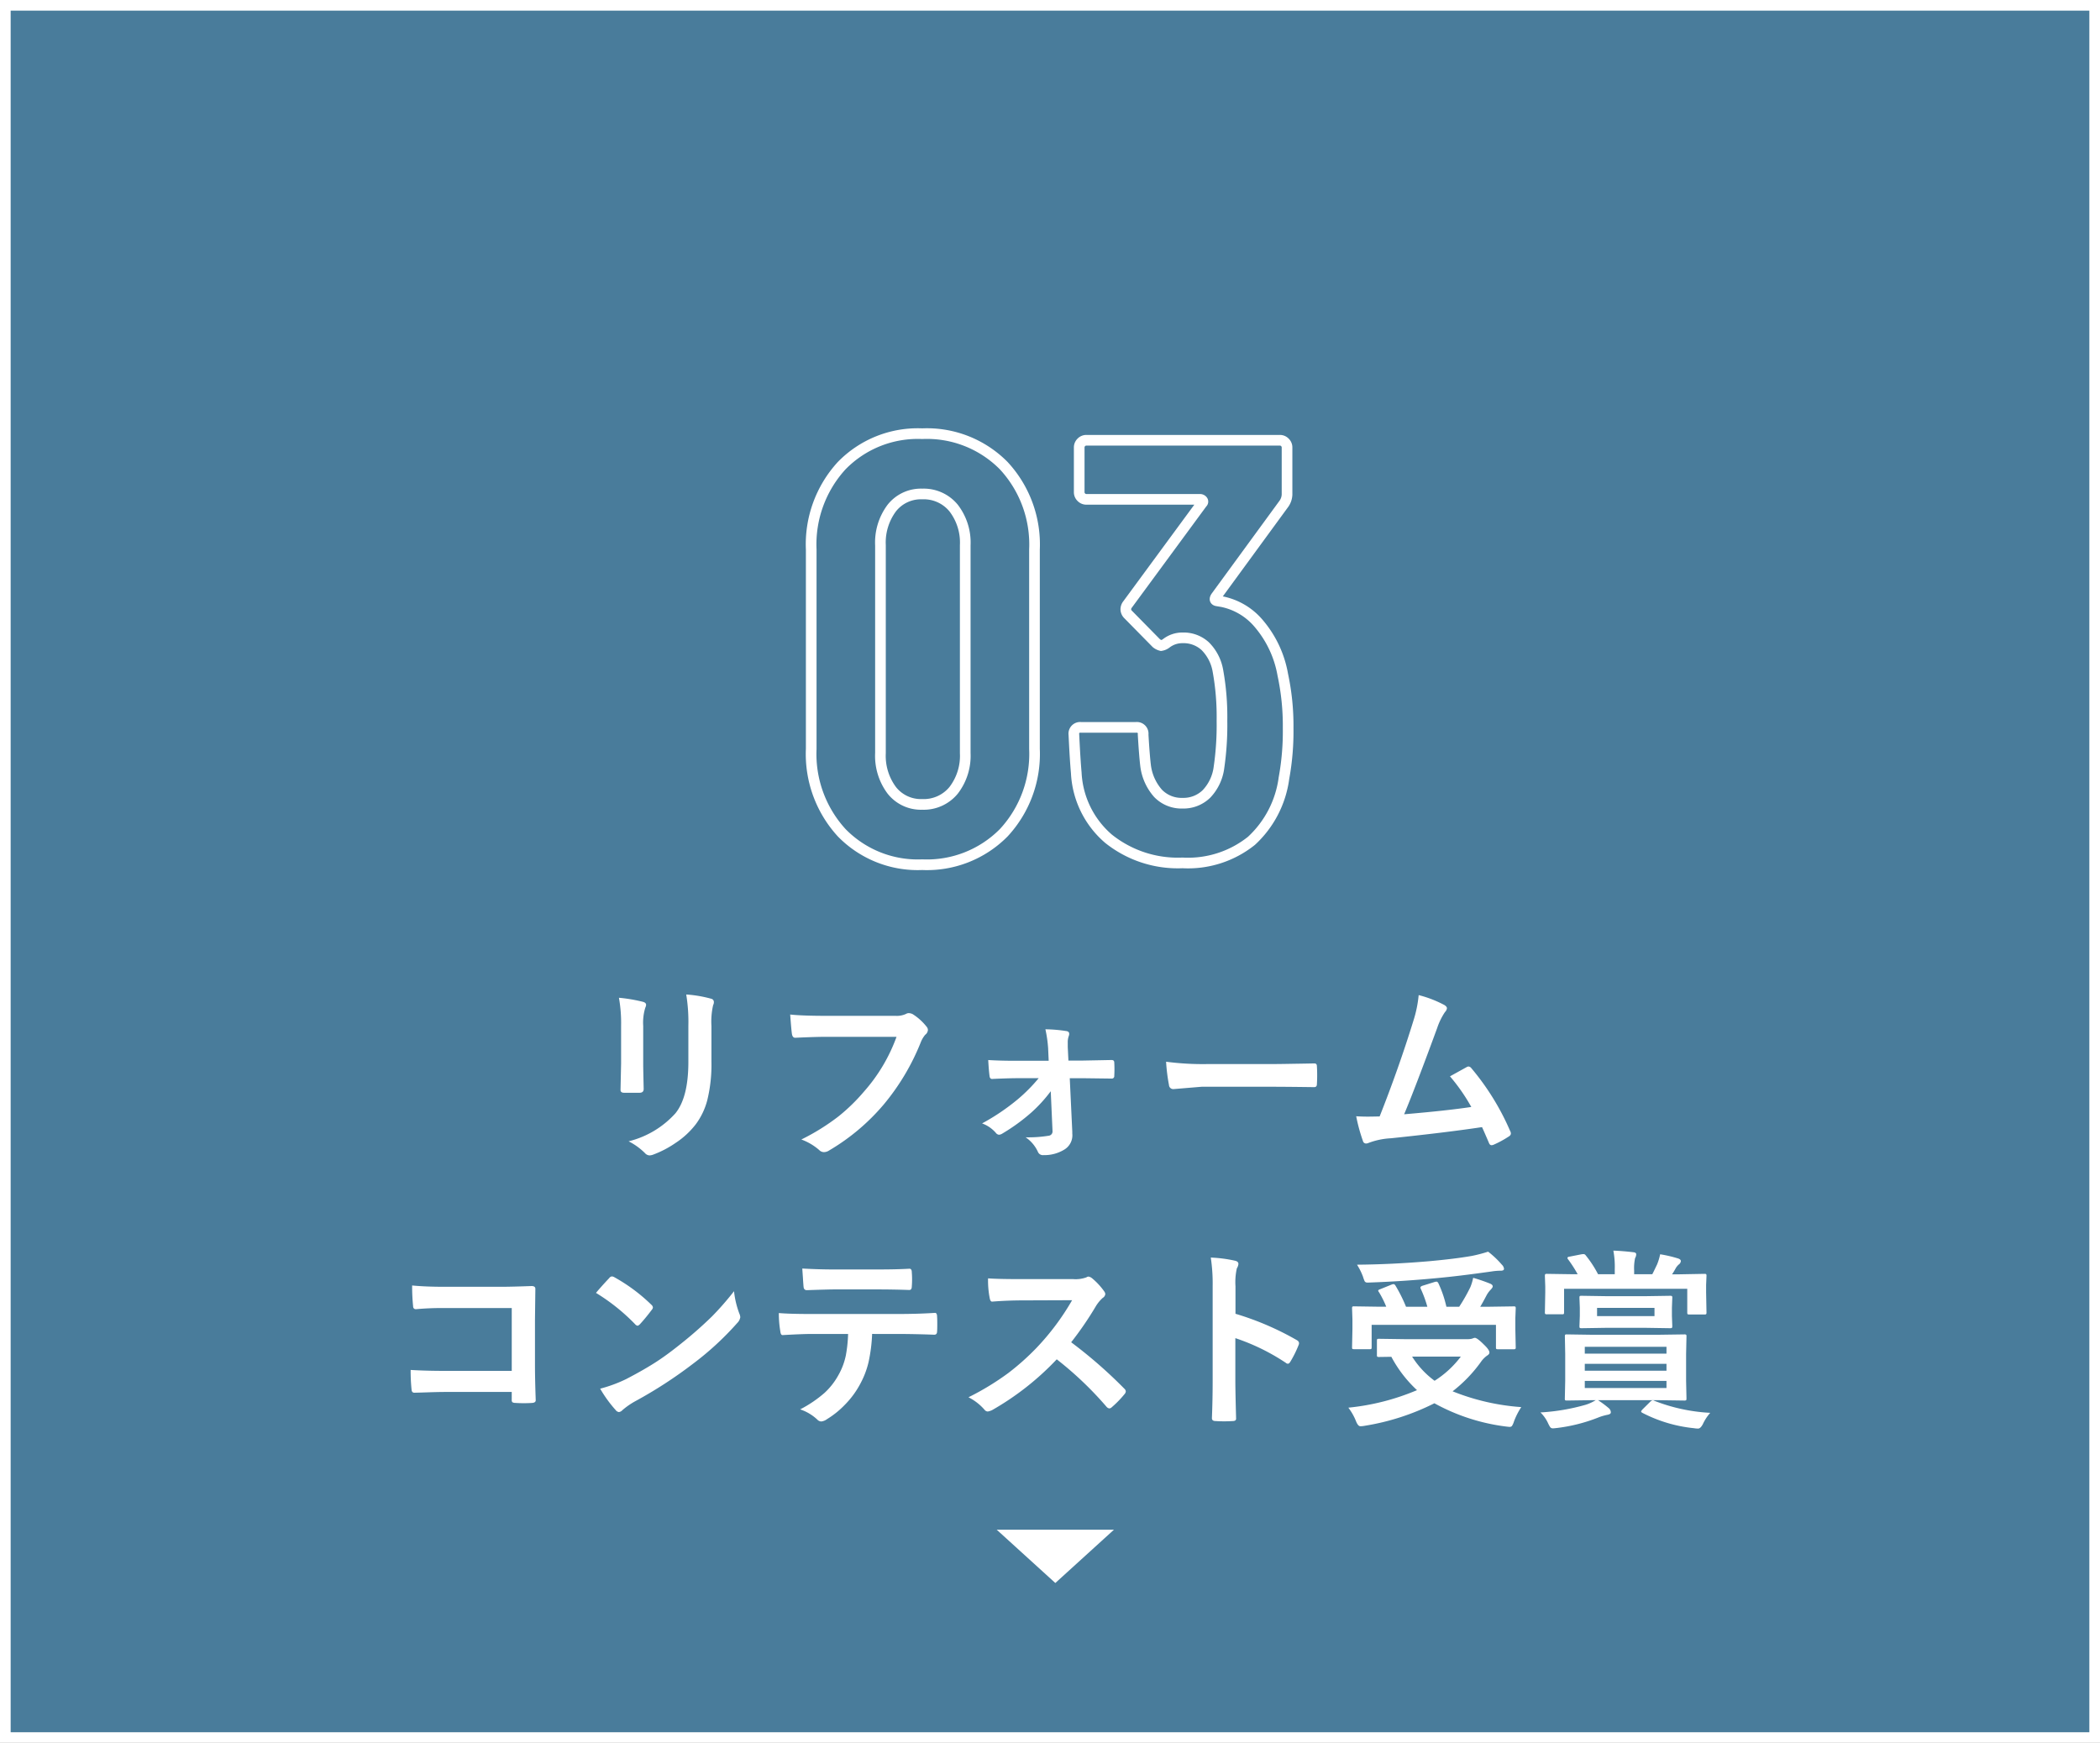
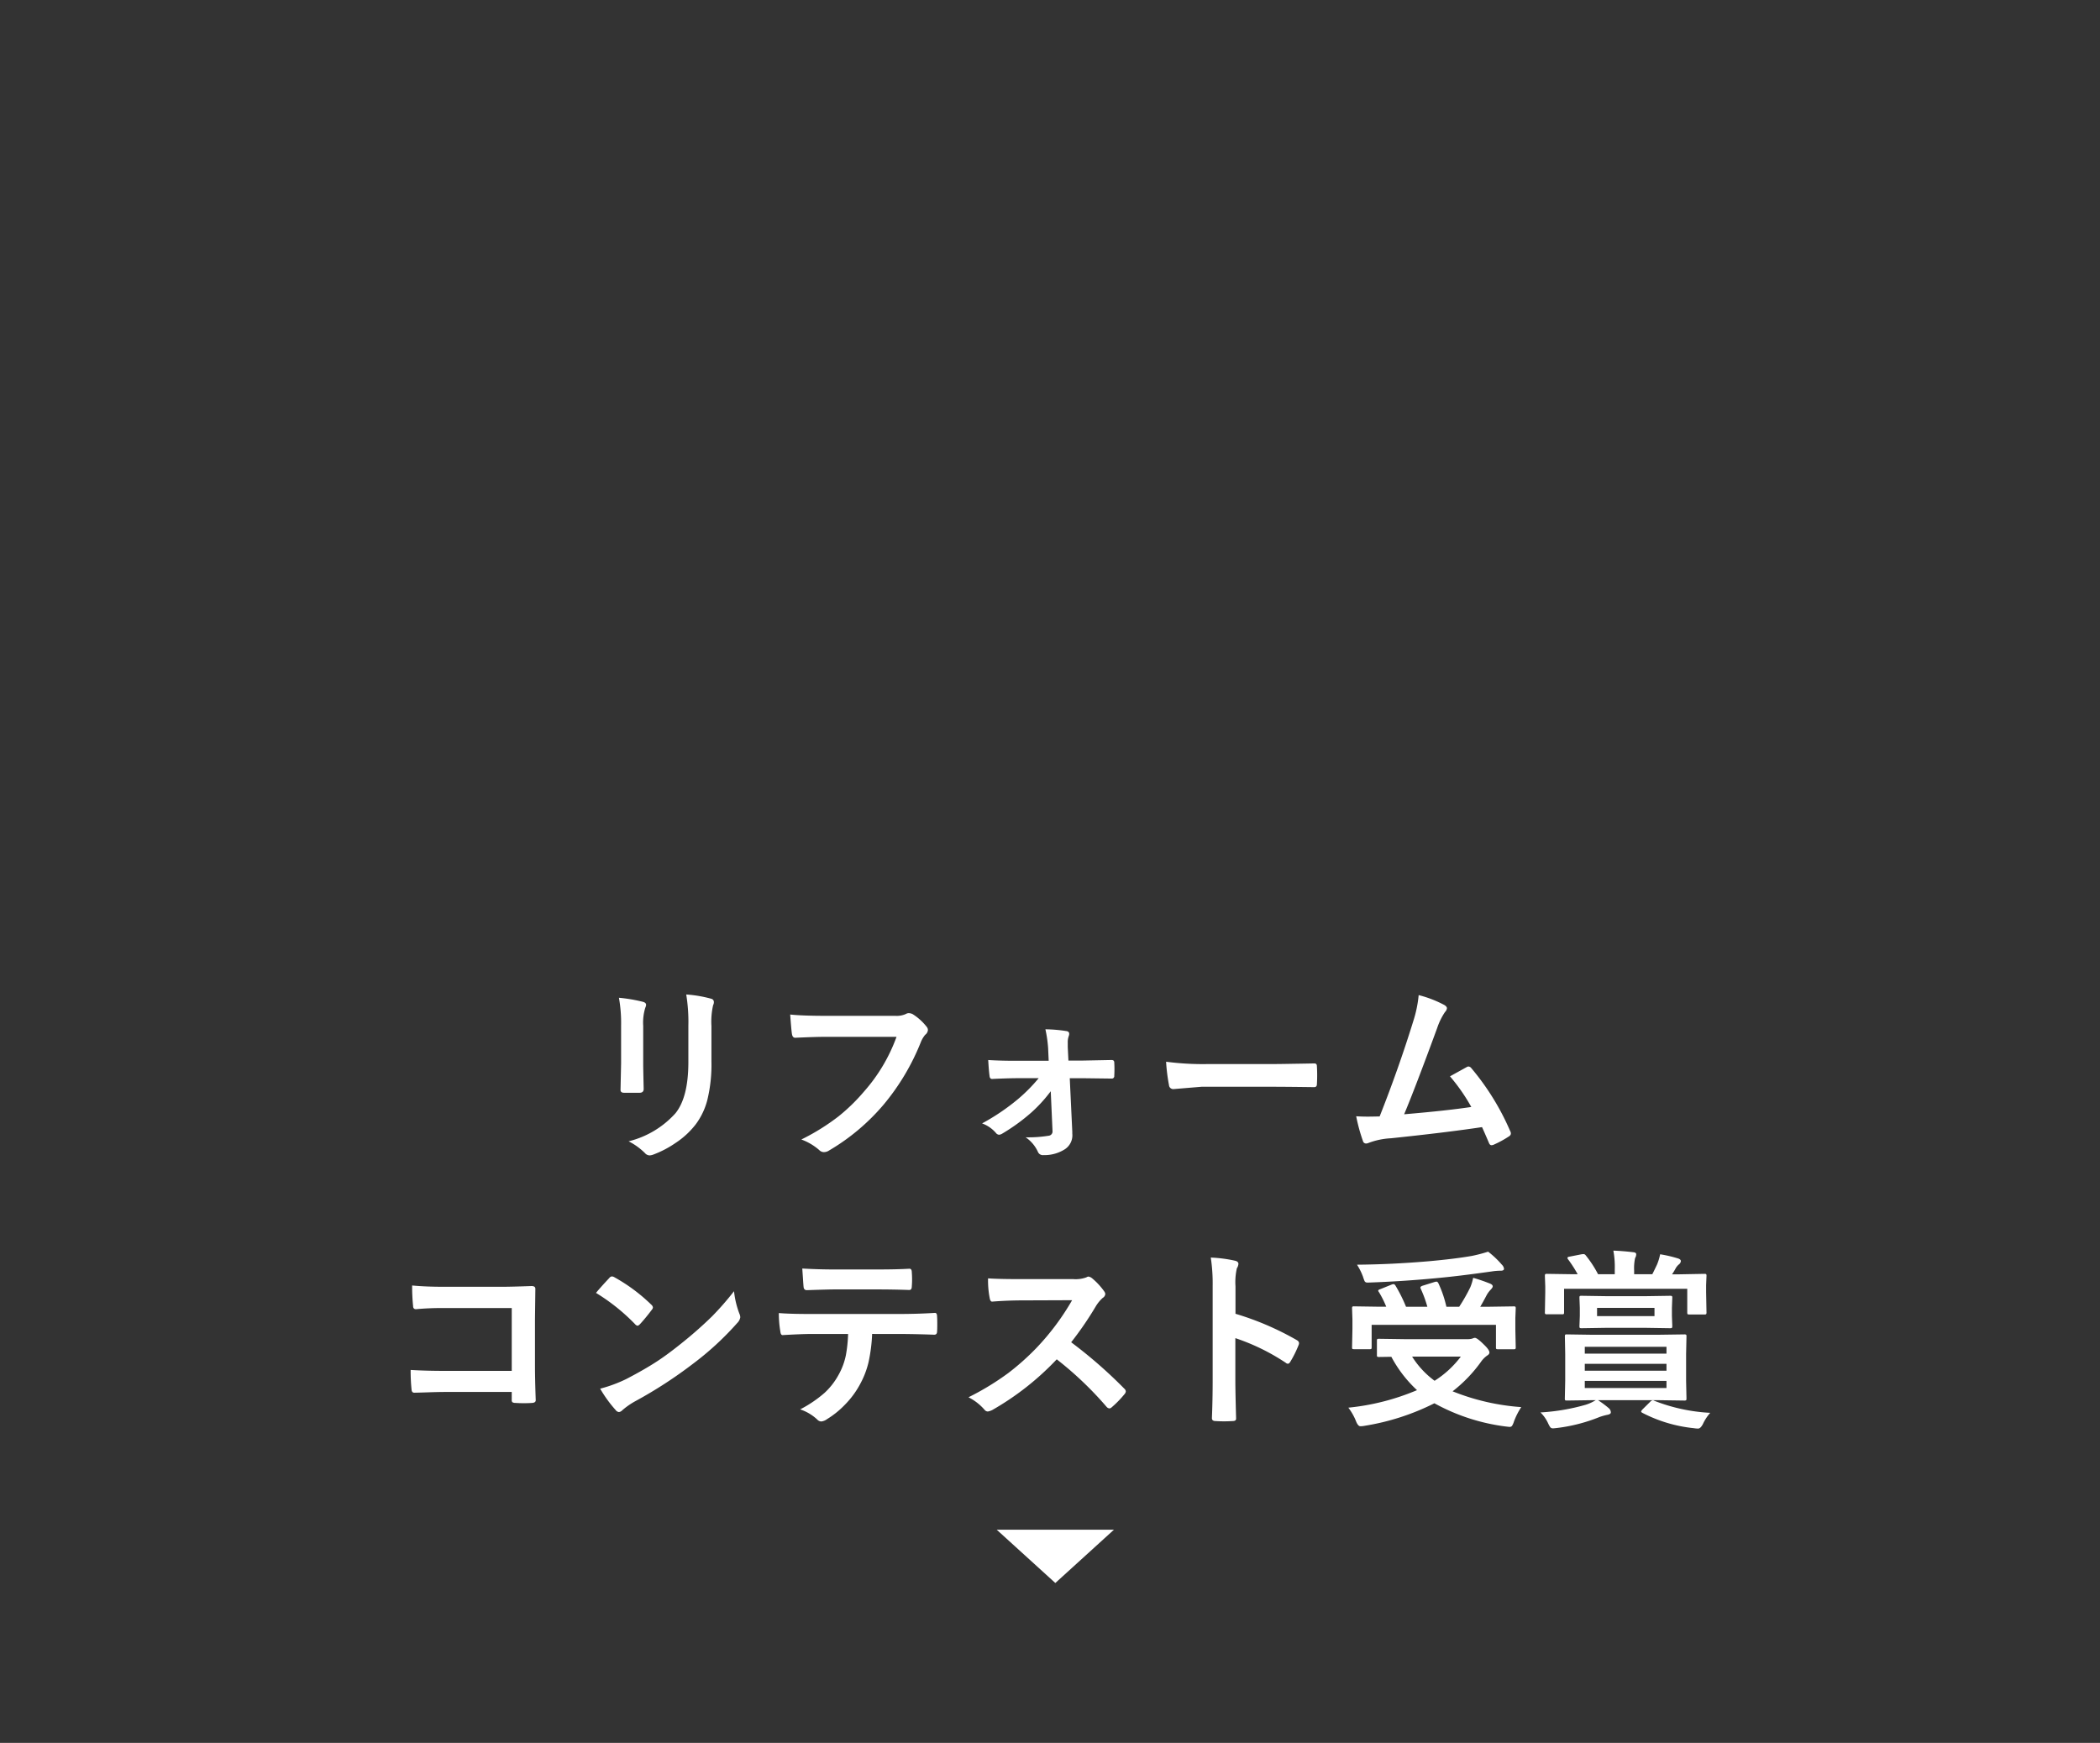
<svg xmlns="http://www.w3.org/2000/svg" width="197" height="163.5" viewBox="0 0 197 163.5">
  <rect x="0" y="0" width="197" height="163.5" fill="#333333" stroke="none" />
  <g id="グループ_96" data-name="グループ 96" transform="translate(-901.5 -730.5)">
-     <path id="パス_902" data-name="パス 902" d="M0,0H196V162.5H0Z" transform="translate(902 731)" fill="#497c9b" stroke="#fff" stroke-width="1" />
    <path id="パス_912" data-name="パス 912" d="M-40.438-13.9a14.735,14.735,0,0,1,2.241.378q.308.079.308.29a.794.794,0,0,1-.079.272,4.787,4.787,0,0,0-.193,1.705v3.639q0,.334.044,2.268,0,.36-.387.36h-1.45q-.334,0-.334-.264v-.044l.053-2.452v-3.524A13.44,13.44,0,0,0-40.438-13.9Zm.914,13.465a8.71,8.71,0,0,0,4.386-2.628q1.213-1.494,1.213-4.808v-3.4a15.849,15.849,0,0,0-.2-2.936,11.646,11.646,0,0,1,2.347.4.307.307,0,0,1,.246.308.575.575,0,0,1-.07.29,6.94,6.94,0,0,0-.158,1.96V-7.9a14,14,0,0,1-.387,3.595A6.549,6.549,0,0,1-33.231-2.03,7.763,7.763,0,0,1-35.112-.29,9.529,9.529,0,0,1-37.187.8a1.164,1.164,0,0,1-.378.088A.605.605,0,0,1-38,.668,6.074,6.074,0,0,0-39.524-.431Zm15.152-11.892q1.134.123,3.454.123h6.425a2.044,2.044,0,0,0,.993-.185.51.51,0,0,1,.272-.07.937.937,0,0,1,.334.088,5.161,5.161,0,0,1,1.318,1.187.48.48,0,0,1,.123.308.61.61,0,0,1-.255.448,2.565,2.565,0,0,0-.413.7,21.547,21.547,0,0,1-3.489,5.854A19.919,19.919,0,0,1-20.716.422a.9.9,0,0,1-.492.158.622.622,0,0,1-.448-.2,5.312,5.312,0,0,0-1.67-.984,20.569,20.569,0,0,0,3.489-2.171,17.419,17.419,0,0,0,2.391-2.329,15.923,15.923,0,0,0,3.05-5.133h-6.5q-1.081,0-2.971.088-.281.026-.343-.36Q-24.275-10.96-24.372-12.322ZM.07-5.133a13.49,13.49,0,0,1-1.8,1.978,17.89,17.89,0,0,1-2.751,2,.659.659,0,0,1-.308.105.427.427,0,0,1-.29-.176,3.116,3.116,0,0,0-1.292-.888A20.4,20.4,0,0,0-3.023-4.377a15.293,15.293,0,0,0,1.96-1.978H-3.129q-.439,0-1.2.026T-5.4-6.284h-.035q-.211,0-.237-.29-.07-.51-.123-1.485,1.09.07,2.6.07H-.123L-.176-9.176a11.922,11.922,0,0,0-.255-1.767,13.762,13.762,0,0,1,1.96.167q.272.035.272.264a.54.54,0,0,1-.035.185,1.668,1.668,0,0,0-.1.633v.413l.062,1.274H2.988L5.73-8.06h.053q.246,0,.246.237.018.325.018.624t-.018.624a.229.229,0,0,1-.264.255H5.73L3.041-6.354H1.854l.237,5.019v.176A1.564,1.564,0,0,1,1.371.325,3.569,3.569,0,0,1-.615.861.5.5,0,0,1-1.134.554,3.3,3.3,0,0,0-2.285-.809,11.875,11.875,0,0,0-.123-.958a.4.4,0,0,0,.36-.431ZM10.89-7.9a26.578,26.578,0,0,0,3.885.22h5.8q.853,0,2.2-.026,1.714-.026,1.942-.035H24.8q.237,0,.237.255.026.413.026.853t-.026.844q0,.272-.255.272h-.07q-2.7-.035-4.017-.035H14.221l-2.646.22a.4.4,0,0,1-.413-.378A17.117,17.117,0,0,1,10.89-7.9Zm23.7-6.249a10.677,10.677,0,0,1,2.426.94q.22.149.22.29a.6.6,0,0,1-.185.36,6.256,6.256,0,0,0-.729,1.494q-2.083,5.678-3.1,8.095,4.043-.343,6.3-.686a17.552,17.552,0,0,0-2-2.874l1.573-.87a.363.363,0,0,1,.167-.053.381.381,0,0,1,.264.158,23.7,23.7,0,0,1,3.639,5.889.478.478,0,0,1,.07.237q0,.176-.237.308a9.426,9.426,0,0,1-1.362.738.524.524,0,0,1-.22.053q-.167,0-.255-.255-.475-1.107-.633-1.441-3.322.5-8.543,1.046a6.934,6.934,0,0,0-2.109.439.584.584,0,0,1-.229.053.3.3,0,0,1-.29-.237,16.075,16.075,0,0,1-.633-2.32q.492.035,1.1.035.29,0,1.1-.018,1.784-4.509,3.146-8.912A11.259,11.259,0,0,0,34.585-14.15ZM-50.493,21.1V15.209h-6.284a25.968,25.968,0,0,0-2.7.105q-.272,0-.272-.308a18.03,18.03,0,0,1-.088-1.916q1.257.123,3.006.123h5.344q.94,0,2.848-.07.36,0,.36.255v.053l-.035,2.839V20.6q0,1.274.07,3.252,0,.229-.325.255-.369.026-.791.026t-.791-.026a.538.538,0,0,1-.29-.07.359.359,0,0,1-.053-.237v-.721h-6.187q-.7,0-1.679.035-1.072.035-1.274.035-.229,0-.255-.272a16.835,16.835,0,0,1-.088-1.863q1.406.088,3.313.088Zm7.9-7.312q.448-.545,1.257-1.406a.327.327,0,0,1,.255-.141.565.565,0,0,1,.237.088,16.218,16.218,0,0,1,3.437,2.558.433.433,0,0,1,.158.255.393.393,0,0,1-.105.229q-.589.782-1.116,1.354-.149.141-.22.141a.384.384,0,0,1-.229-.141A18.551,18.551,0,0,0-42.592,13.785Zm.4,8.982a13.216,13.216,0,0,0,2.435-.9q1.74-.905,2.892-1.661,1.011-.659,2.285-1.687a38.1,38.1,0,0,0,2.874-2.531,27.219,27.219,0,0,0,2.065-2.364,8.434,8.434,0,0,0,.5,2.1.946.946,0,0,1,.088.343.984.984,0,0,1-.29.545,27.738,27.738,0,0,1-4.14,3.814,41.476,41.476,0,0,1-5.432,3.524,7.048,7.048,0,0,0-1.2.835.515.515,0,0,1-.325.176.448.448,0,0,1-.308-.193A11.87,11.87,0,0,1-42.2,22.768Zm25.506-5.133a14.912,14.912,0,0,1-.343,2.681,8.15,8.15,0,0,1-.721,1.907,8.376,8.376,0,0,1-1.529,2.092,8.3,8.3,0,0,1-1.635,1.31,1.122,1.122,0,0,1-.536.22.529.529,0,0,1-.378-.176,4.374,4.374,0,0,0-1.608-.958,11.466,11.466,0,0,0,2.285-1.547,6.531,6.531,0,0,0,1.3-1.661,6.352,6.352,0,0,0,.7-1.854,13.03,13.03,0,0,0,.211-2.013h-3.419q-.861,0-2.7.105-.2.026-.237-.343a10.053,10.053,0,0,1-.141-1.723q1.011.088,3.059.088h8.086q1.925,0,3.507-.105.193,0,.193.36.018.185.018.694t-.018.686q0,.308-.264.308-1.907-.07-3.419-.07ZM-23.238,11.5q1.573.088,2.988.088h4.034q1.846,0,3.032-.07.22,0,.22.343.026.334.026.65,0,.334-.026.659,0,.343-.237.343-1.468-.053-3.015-.053H-20.25q-.51,0-2.558.07-.281,0-.308-.308-.026-.246-.062-.844Q-23.221,11.764-23.238,11.5ZM1.986,18.417A43.877,43.877,0,0,1,6.97,22.768a.389.389,0,0,1,.141.255.442.442,0,0,1-.123.264,9.6,9.6,0,0,1-1.2,1.23.333.333,0,0,1-.22.105.416.416,0,0,1-.255-.141A32.672,32.672,0,0,0,.633,20.017a26.054,26.054,0,0,1-6.047,4.755,1.528,1.528,0,0,1-.413.141.391.391,0,0,1-.308-.158,4.983,4.983,0,0,0-1.512-1.178A25.016,25.016,0,0,0-3.92,21.309a23.189,23.189,0,0,0,2.61-2.32,23.2,23.2,0,0,0,3.384-4.518l-4.641.018q-1.389,0-2.848.114-.176.018-.237-.308a8.636,8.636,0,0,1-.158-1.872q.967.07,3.041.07H2.18a2.961,2.961,0,0,0,1.239-.167.339.339,0,0,1,.2-.07.739.739,0,0,1,.308.141A6.387,6.387,0,0,1,5.1,13.662a.515.515,0,0,1,.088.229.476.476,0,0,1-.237.36,3.458,3.458,0,0,0-.659.8A31.193,31.193,0,0,1,1.986,18.417ZM17.4,15.745A26.957,26.957,0,0,1,23.124,18.2q.237.123.237.308a.432.432,0,0,1-.035.158,10.23,10.23,0,0,1-.773,1.564q-.114.2-.237.2a.3.3,0,0,1-.2-.088,19.835,19.835,0,0,0-4.729-2.312v3.981q0,.984.07,3.524v.053q0,.22-.325.22-.4.026-.8.026t-.8-.026q-.343,0-.343-.272.07-1.74.07-3.542V13.135a16.262,16.262,0,0,0-.176-2.663,12.687,12.687,0,0,1,2.25.29q.343.07.343.308a.932.932,0,0,1-.149.413A5.966,5.966,0,0,0,17.4,13.17ZM44.209,24.5a6.614,6.614,0,0,0-.686,1.354,1.7,1.7,0,0,1-.185.413.276.276,0,0,1-.229.088q-.053,0-.343-.035a18.678,18.678,0,0,1-6.706-2.18,22.4,22.4,0,0,1-6.574,2.118,1.927,1.927,0,0,1-.378.035q-.211,0-.4-.466a5.26,5.26,0,0,0-.721-1.274,22.083,22.083,0,0,0,6.442-1.644,11.851,11.851,0,0,1-2.408-3.129l-1.151.018a.278.278,0,0,1-.176-.035.3.3,0,0,1-.026-.158V18.285q0-.141.035-.167a.328.328,0,0,1,.167-.026l2.443.035h5.818a1.7,1.7,0,0,0,.483-.053A.849.849,0,0,1,39.85,18q.22,0,.853.633.519.492.519.747,0,.158-.22.29a2.425,2.425,0,0,0-.589.606,13.26,13.26,0,0,1-2.646,2.742A21.238,21.238,0,0,0,44.209,24.5ZM38.54,19.762H33.97a8.269,8.269,0,0,0,2.109,2.268A9.328,9.328,0,0,0,38.54,19.762Zm-6.117-6.636a14.174,14.174,0,0,1,.976,1.96h2a11.08,11.08,0,0,0-.615-1.679.283.283,0,0,1-.035-.123q0-.105.22-.176l1.1-.343a.852.852,0,0,1,.185-.035q.1,0,.176.141a10.728,10.728,0,0,1,.756,2.215h1.2a15.785,15.785,0,0,0,1.046-1.837,4.552,4.552,0,0,0,.264-.879q.817.237,1.564.536.272.105.272.272,0,.105-.193.308a2.362,2.362,0,0,0-.4.554q-.36.686-.58,1.046h.773l2.355-.035q.149,0,.176.035a.3.3,0,0,1,.026.158l-.035.905V17.2l.035,1.679a.264.264,0,0,1-.031.163.286.286,0,0,1-.171.031h-1.45q-.149,0-.176-.035a.3.3,0,0,1-.026-.158V16.782H30.173v2.092q0,.141-.035.167a.328.328,0,0,1-.167.026H28.538q-.149,0-.176-.035a.3.3,0,0,1-.026-.158l.035-1.7v-.905l-.035-1.028q0-.141.035-.167a.328.328,0,0,1,.167-.026l2.355.035h.65a9.339,9.339,0,0,0-.686-1.371.3.3,0,0,1-.07-.141q0-.07.211-.141l1.046-.422a.546.546,0,0,1,.185-.044Q32.335,12.968,32.423,13.126ZM41.1,9.918A8.6,8.6,0,0,1,42.39,11.14a.646.646,0,0,1,.2.378q0,.185-.29.185a5.678,5.678,0,0,0-.861.07q-3.155.448-5.326.642-3.059.29-6.179.4h-.149a.285.285,0,0,1-.264-.114,3.419,3.419,0,0,1-.158-.431A5.75,5.75,0,0,0,28.8,11.14q3.261-.026,6.75-.325,2.443-.22,4.034-.5A14.161,14.161,0,0,0,41.1,9.918ZM52.418,24.6a.525.525,0,0,1,.193.4q0,.158-.308.22a5.26,5.26,0,0,0-.756.211,15.644,15.644,0,0,1-3.99,1.028q-.325.035-.378.035a.318.318,0,0,1-.255-.114,3.008,3.008,0,0,1-.193-.352A3.406,3.406,0,0,0,46.011,25a19.352,19.352,0,0,0,4.245-.721,4.1,4.1,0,0,0,.94-.431h-.237l-2.47.035q-.141,0-.167-.035a.328.328,0,0,1-.026-.167l.035-1.635v-2.54L48.3,17.881q0-.149.035-.176a.3.3,0,0,1,.158-.026l2.382.035h6.135l2.479-.035a.32.32,0,0,1,.193.035.328.328,0,0,1,.026.167l-.035,1.626v2.54l.035,1.635q0,.141-.035.171a.334.334,0,0,1-.185.031l-2.479-.035h-5.6A9.622,9.622,0,0,1,52.418,24.6Zm5.414-1.89v-.668H50.168v.668Zm-7.664-3.867v.642h7.664v-.642Zm0,2.241h7.664v-.642H50.168ZM48.744,10.384l1.116-.22a1.871,1.871,0,0,1,.193-.018.253.253,0,0,1,.2.114,10.41,10.41,0,0,1,1.16,1.775H52.98v-.483a8.117,8.117,0,0,0-.132-1.731q.809.026,1.872.149.272.026.272.193a.724.724,0,0,1-.105.36,4.455,4.455,0,0,0-.088,1.169v.343H56.5q.062-.1.448-.914a5.157,5.157,0,0,0,.29-.958,11.943,11.943,0,0,1,1.705.4q.237.088.237.237a.435.435,0,0,1-.176.308,1.333,1.333,0,0,0-.325.4,5.852,5.852,0,0,1-.325.536h.633L61.383,12q.149,0,.176.035a.328.328,0,0,1,.026.167l-.035.844v.7l.035,1.854a.3.3,0,0,1-.035.185.328.328,0,0,1-.167.026h-1.4q-.149,0-.176-.035a.355.355,0,0,1-.026-.176v-2.2H48.226v2.2q0,.141-.035.167a.3.3,0,0,1-.158.026H46.644a.32.32,0,0,1-.193-.035.3.3,0,0,1-.026-.158l.035-1.854v-.562l-.035-.984q0-.149.044-.176A.355.355,0,0,1,46.644,12l2.373.035H49.5a12.282,12.282,0,0,0-.879-1.371.281.281,0,0,1-.079-.158Q48.542,10.41,48.744,10.384Zm7.146,3.709,2.268-.035a.32.32,0,0,1,.193.035.3.3,0,0,1,.026.158l-.035.94v.756l.035.932q0,.158-.044.193a.355.355,0,0,1-.176.026l-2.268-.035H52.128l-2.259.035q-.149,0-.176-.035a.416.416,0,0,1-.026-.185l.035-.932v-.756l-.035-.94q0-.141.035-.167a.328.328,0,0,1,.167-.026l2.259.035Zm-4.57,1.1v.773h5.388v-.773Zm5.361,8.71a16.722,16.722,0,0,0,5.256,1.134,4.233,4.233,0,0,0-.677,1.028q-.229.448-.457.448a2.528,2.528,0,0,1-.4-.035,13.439,13.439,0,0,1-4.834-1.441q-.114-.062-.114-.123t.149-.22l.694-.686a.441.441,0,0,1,.246-.149A.337.337,0,0,1,56.681,23.9Z" transform="translate(1000 838)" fill="#fff" />
-     <path id="パス_922" data-name="パス 922" d="M-11.984.616a9.96,9.96,0,0,1-7.56-3A10.931,10.931,0,0,1-22.4-10.248v-18.7a10.931,10.931,0,0,1,2.856-7.868,9.96,9.96,0,0,1,7.56-3,10.122,10.122,0,0,1,7.644,3,10.869,10.869,0,0,1,2.884,7.868v18.7A10.869,10.869,0,0,1-4.34-2.38,10.122,10.122,0,0,1-11.984.616Zm0-5.656a3.623,3.623,0,0,0,2.94-1.316,5.306,5.306,0,0,0,1.092-3.5V-29.344a5.306,5.306,0,0,0-1.092-3.5,3.623,3.623,0,0,0-2.94-1.316,3.483,3.483,0,0,0-2.856,1.316,5.4,5.4,0,0,0-1.064,3.5V-9.856a5.4,5.4,0,0,0,1.064,3.5A3.483,3.483,0,0,0-11.984-5.04ZM21.84-17.192a22.747,22.747,0,0,1,.5,4.984,24.348,24.348,0,0,1-.392,4.7A9.737,9.737,0,0,1,18.9-1.624,9.512,9.512,0,0,1,12.432.448,10.4,10.4,0,0,1,5.488-1.82,8.7,8.7,0,0,1,2.464-8.008Q2.352-9.24,2.24-11.592a.594.594,0,0,1,.672-.672H8.064a.594.594,0,0,1,.672.672q.112,1.9.224,2.856a4.822,4.822,0,0,0,1.176,2.66,3.059,3.059,0,0,0,2.3.924,3.091,3.091,0,0,0,2.24-.868,4.4,4.4,0,0,0,1.176-2.492,27.542,27.542,0,0,0,.28-4.368,24.164,24.164,0,0,0-.392-4.76,4.293,4.293,0,0,0-1.176-2.24,3,3,0,0,0-2.128-.784,2.457,2.457,0,0,0-1.512.5,1.079,1.079,0,0,1-.5.224,1.154,1.154,0,0,1-.448-.224L7.336-22.848a.7.7,0,0,1-.224-.5A.745.745,0,0,1,7.28-23.8l7-9.52a.155.155,0,0,0,.028-.224.3.3,0,0,0-.252-.112H3.416a.648.648,0,0,1-.476-.2.648.648,0,0,1-.2-.476v-4.2A.648.648,0,0,1,2.94-39a.648.648,0,0,1,.476-.2H21.56a.648.648,0,0,1,.476.2.648.648,0,0,1,.2.476V-34.1a1.6,1.6,0,0,1-.28.84l-6.384,8.736q-.224.336.112.392a6.087,6.087,0,0,1,3.948,2.184A10.059,10.059,0,0,1,21.84-17.192Z" transform="translate(1000 811)" fill="none" stroke="#fff" stroke-width="1" />
    <path id="パス_1116" data-name="パス 1116" d="M5.5,0,11,5H0Z" transform="translate(1006 879) rotate(180)" fill="#fff" />
  </g>
</svg>